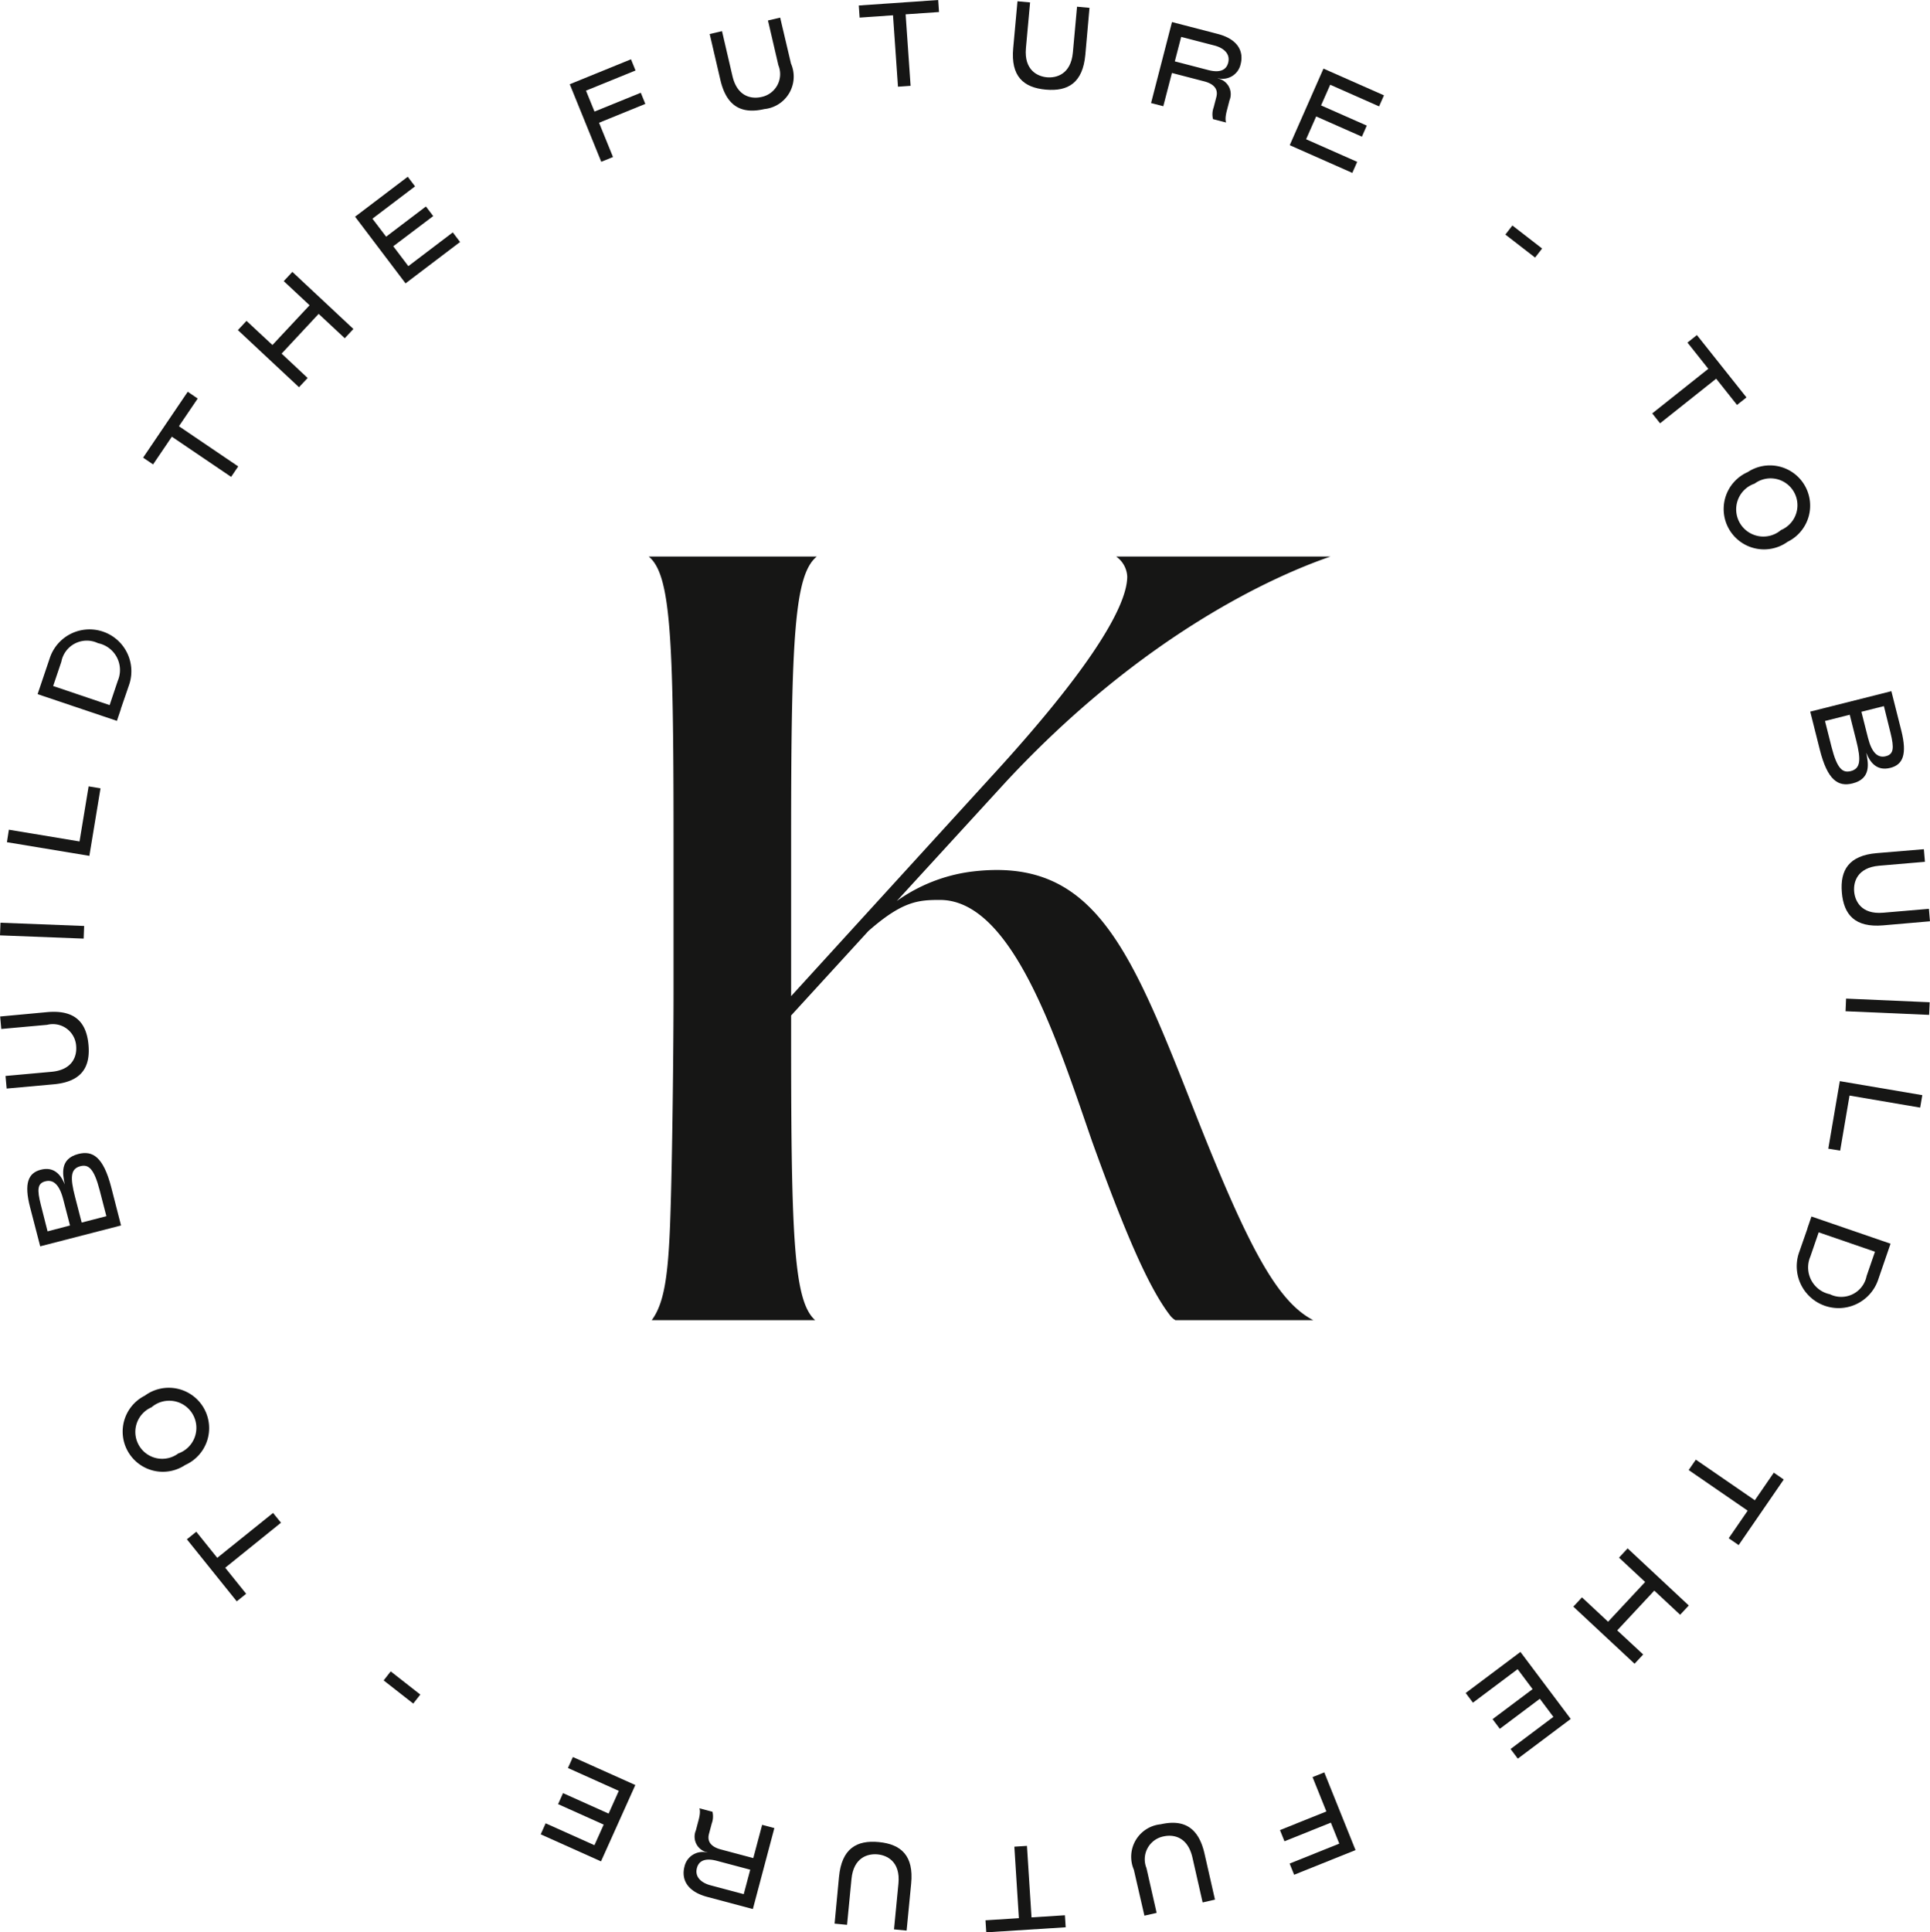
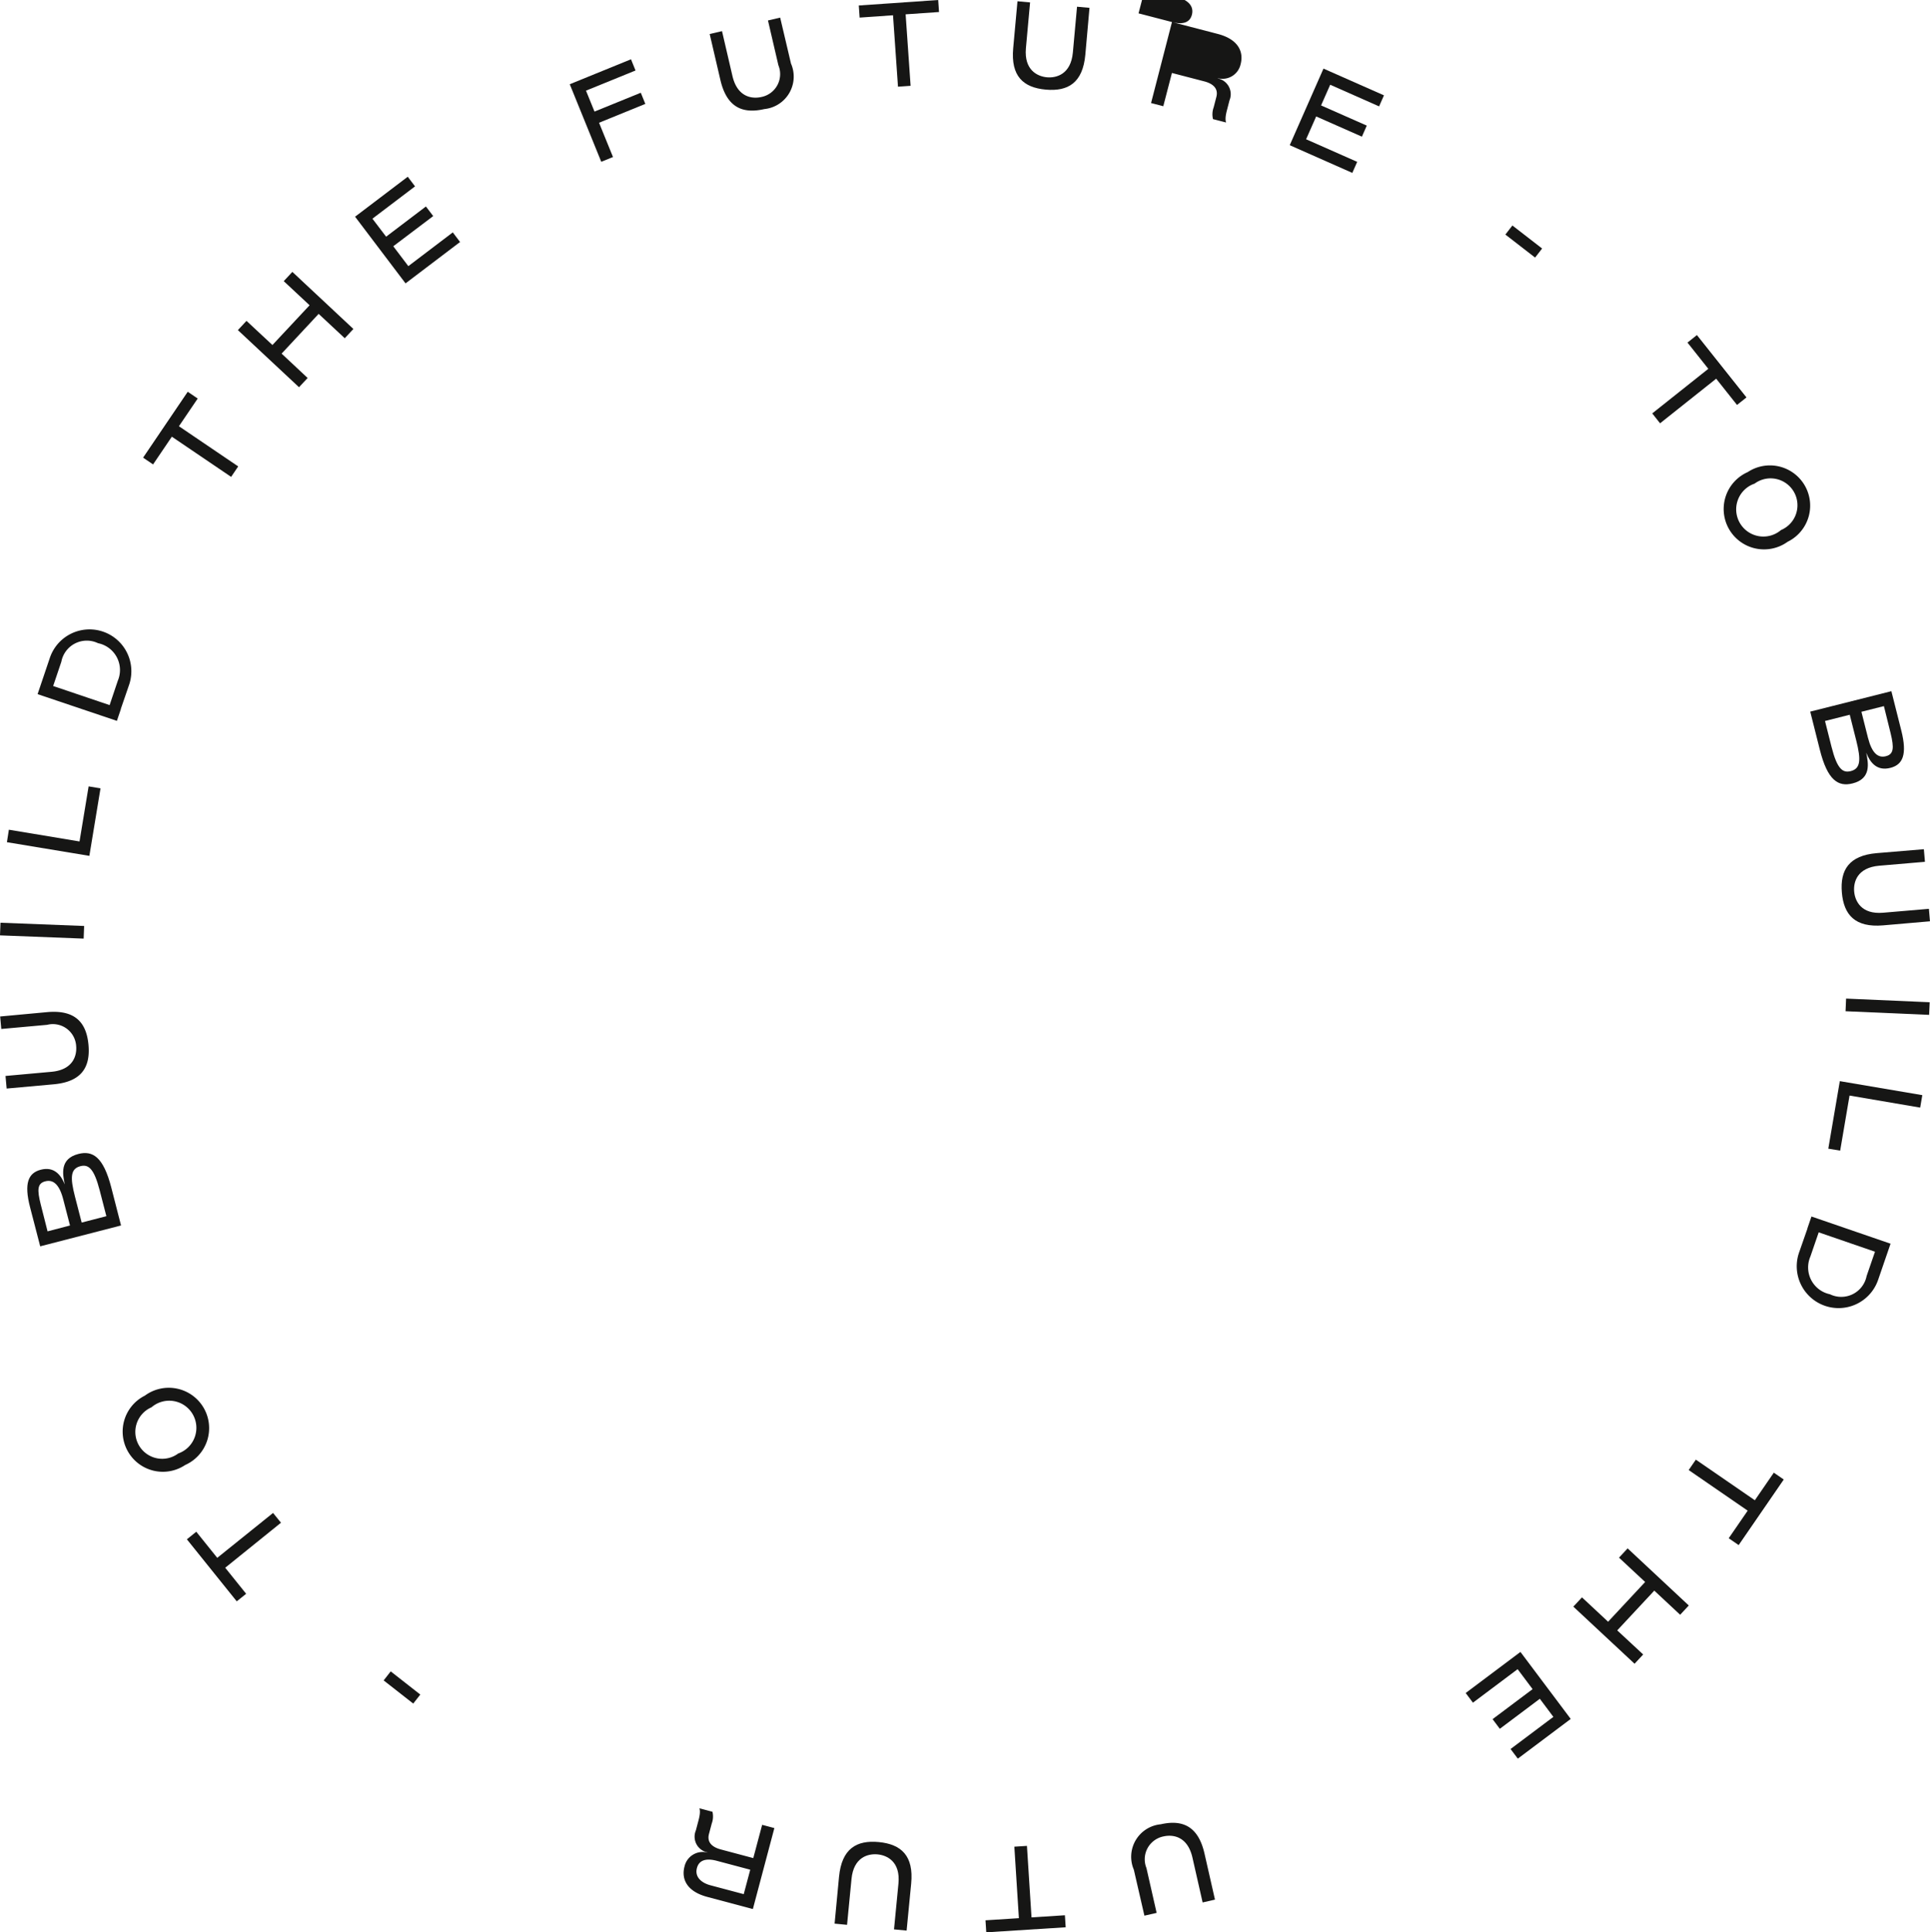
<svg xmlns="http://www.w3.org/2000/svg" width="98.685" height="98.782" viewBox="0 0 98.685 98.782">
  <defs>
    <style>.a{fill:#161615;}</style>
  </defs>
  <g transform="translate(-40.578 -39.719)">
-     <path class="a" d="M136.4,92.008H125.443a1.333,1.333,0,0,1,.565,1.014c0,1.655-2.2,5.036-6.733,10l-10.453,11.458,0-8.105c0-10.356.182-13.443,1.313-14.368h-8.593c1.114.925,1.268,4.012,1.268,14.368v7.856c0,2.718-.057,8.567-.173,11.814-.106,2.847-.325,4.159-.942,5h8.357c-1.081-.962-1.23-4.093-1.23-14.335v-1.241l3.949-4.315c1.742-1.534,2.556-1.592,3.66-1.592,3.717,0,5.982,7.148,7.781,12.348,1.683,4.666,2.9,7.5,4.007,8.918a.962.962,0,0,0,.254.217h7.048c-1.88-.968-3.388-3.829-6.212-11.026-3.246-8.27-5.146-12.7-11.342-11.894a8.434,8.434,0,0,0-3.745,1.494l5.575-6.085C126.855,95.943,133.609,92.965,136.4,92.008Z" transform="translate(-27.792 -23.838)" />
    <g transform="translate(40.578 39.719)">
      <path class="a" d="M60.1,184.668,61.17,186l-.481.386-2.55-3.172.481-.386,1.072,1.334,2.854-2.295.405.5Z" transform="translate(-48.584 -104.525)" />
      <path class="a" d="M55.26,174.061a2.055,2.055,0,1,1-2.062-3.546,2.063,2.063,0,1,1,2.062,3.546Zm-1.722-2.95a1.373,1.373,0,1,0,1.366,2.361,1.388,1.388,0,1,0-1.366-2.361Z" transform="translate(-45.791 -99.17)" />
      <path class="a" d="M43.8,152.814l-.519-2c-.316-1.222-.094-1.749.549-1.916.695-.18,1.039.288,1.227.752h0c-.112-.527-.264-1.31.692-1.557.736-.19,1.28.151,1.684,1.709l.5,1.946Zm1.182-2.382c-.2-.788-.517-1.046-.923-.941s-.421.429-.233,1.178l.35,1.38,1.147-.3Zm1.859-.48c-.292-1.13-.581-1.339-.986-1.235-.51.132-.531.576-.276,1.561l.341,1.321,1.263-.326Z" transform="translate(-41.744 -89.102)" />
      <path class="a" d="M43.322,138.487l-2.4.217-.058-.644,2.343-.212c1.127-.1,1.312-.845,1.269-1.322a1.193,1.193,0,0,0-1.485-1.08l-2.343.212-.058-.638,2.4-.223c1.43-.129,2.013.528,2.116,1.673S44.753,138.358,43.322,138.487Z" transform="translate(-40.582 -83.057)" />
      <path class="a" d="M40.578,127.058l.025-.646,4.277.166-.025.646Z" transform="translate(-40.578 -79.242)" />
      <path class="a" d="M41.228,116.452l.1-.638,3.612.6.465-2.815.608.1-.57,3.452Z" transform="translate(-40.874 -73.399)" />
      <path class="a" d="M44.11,102.127l.627-1.855a2.14,2.14,0,0,1,4.055,1.37l-.426,1.239.006,0-.207.612Zm4.1-.682A1.4,1.4,0,0,0,47.2,99.522a1.325,1.325,0,0,0-1.875.947l-.419,1.242,2.887.976Z" transform="translate(-42.188 -66.642)" />
      <path class="a" d="M55.495,78.823l-.96,1.417-.51-.346,2.282-3.368.51.346-.96,1.416,3.031,2.054-.362.535Z" transform="translate(-46.708 -56.499)" />
      <path class="a" d="M62.933,68.238l.441-.472L64.7,69l1.9-2.032-1.322-1.233.441-.473L68.84,68.18l-.442.473-1.335-1.245-1.894,2.032L66.5,70.685l-.441.473Z" transform="translate(-50.77 -51.363)" />
      <path class="a" d="M73.947,58.367l2.693-2.043.373.492-2.179,1.652.7.92,2.035-1.544.373.491L75.9,59.878l.77,1.016,2.273-1.725.372.491-2.788,2.115Z" transform="translate(-55.791 -47.289)" />
      <path class="a" d="M94.121,46.565l3.131-1.275.232.572-2.533,1.031.435,1.07L97.753,47l.232.57-2.366.964.713,1.752-.6.244Z" transform="translate(-64.988 -42.259)" />
      <path class="a" d="M107.817,44.56l-.547-2.348.63-.147.533,2.291c.256,1.1,1.019,1.182,1.485,1.074a1.192,1.192,0,0,0,.865-1.62l-.533-2.291.624-.145.553,2.348a1.668,1.668,0,0,1-1.364,2.327C108.949,46.306,108.143,45.96,107.817,44.56Z" transform="translate(-70.982 -40.473)" />
      <path class="a" d="M123.032,40.5l-1.707.119L121.282,40l4.06-.281.042.615-1.707.118.254,3.654-.645.045Z" transform="translate(-77.37 -39.719)" />
      <path class="a" d="M135.779,42.237l.219-2.4.644.059-.213,2.341c-.1,1.126.6,1.442,1.072,1.486s1.226-.141,1.329-1.267l.213-2.341.637.058-.213,2.4c-.131,1.43-.88,1.884-2.025,1.78S135.649,43.668,135.779,42.237Z" transform="translate(-83.972 -39.772)" />
-       <path class="a" d="M149.813,41.79l2.334.606c1.061.275,1.34.916,1.176,1.547a.949.949,0,0,1-1.163.719l0,.012a.82.82,0,0,1,.594,1.118l-.138.534c-.121.462-.033.6-.033.6l-.673-.174a1.038,1.038,0,0,1,.034-.6l.138-.533c.137-.527-.326-.722-.633-.8l-1.639-.426-.442,1.7-.625-.162Zm1.855,2.454c.533.138.909.044,1.018-.373.126-.486-.276-.77-.694-.879l-1.709-.443-.325,1.251Z" transform="translate(-89.887 -40.663)" />
+       <path class="a" d="M149.813,41.79l2.334.606c1.061.275,1.34.916,1.176,1.547a.949.949,0,0,1-1.163.719l0,.012a.82.82,0,0,1,.594,1.118l-.138.534c-.121.462-.033.6-.033.6l-.673-.174a1.038,1.038,0,0,1,.034-.6l.138-.533c.137-.527-.326-.722-.633-.8l-1.639-.426-.442,1.7-.625-.162Zc.533.138.909.044,1.018-.373.126-.486-.276-.77-.694-.879l-1.709-.443-.325,1.251Z" transform="translate(-89.887 -40.663)" />
      <path class="a" d="M163.5,46.165l3.093,1.367-.249.564-2.5-1.106-.467,1.057,2.337,1.032-.249.565-2.338-1.033-.515,1.166,2.612,1.155-.249.564-3.2-1.416Z" transform="translate(-95.828 -42.658)" />
      <path class="a" d="M182.4,60.9l1.52,1.177-.359.463-1.52-1.176Z" transform="translate(-105.068 -49.373)" />
      <path class="a" d="M198.711,72.925l-1.065-1.341.482-.384,2.534,3.187-.483.385-1.066-1.342-2.869,2.28-.4-.506Z" transform="translate(-111.361 -54.071)" />
      <path class="a" d="M203.766,83.763a2.057,2.057,0,1,1,2.038,3.564,2.064,2.064,0,1,1-2.038-3.564Zm1.7,2.964a1.375,1.375,0,1,0-1.351-2.373,1.39,1.39,0,1,0,1.351,2.373Z" transform="translate(-114.399 -59.631)" />
      <path class="a" d="M214.842,104.659l.507,2.009c.309,1.225.083,1.75-.562,1.912-.7.176-1.037-.293-1.223-.759l-.005,0c.108.528.257,1.312-.7,1.552-.737.186-1.281-.158-1.675-1.72l-.491-1.95Zm-3.06,2.846c.285,1.132.573,1.343.979,1.241.51-.129.534-.573.286-1.56l-.333-1.323-1.266.319Zm1.862-.47c.2.79.512,1.051.917.948s.424-.428.241-1.178l-.342-1.383-1.15.289Z" transform="translate(-118.132 -69.325)" />
      <path class="a" d="M215.448,119.7l2.4-.2.055.644-2.343.2c-1.126.1-1.316.838-1.276,1.315s.352,1.183,1.479,1.088l2.343-.2.054.638-2.4.208c-1.431.12-2.009-.54-2.105-1.684S214.017,119.819,215.448,119.7Z" transform="translate(-119.477 -76.088)" />
      <path class="a" d="M218.314,133.726l-.029.645-4.273-.186.028-.646Z" transform="translate(-119.645 -82.491)" />
      <path class="a" d="M217.2,142.007l-.109.637-3.612-.616L213,144.843l-.607-.1.589-3.452Z" transform="translate(-118.908 -86.023)" />
      <path class="a" d="M214.18,155.4l-.636,1.849a2.138,2.138,0,0,1-4.044-1.391l.432-1.237-.006,0,.21-.611Zm-4.1.658a1.4,1.4,0,0,0,1,1.926,1.322,1.322,0,0,0,1.877-.935l.427-1.239-2.878-.991Z" transform="translate(-117.512 -91.822)" />
      <path class="a" d="M202.655,178.932l.97-1.41.508.35-2.306,3.352-.508-.35.97-1.41-3.017-2.076.366-.532Z" transform="translate(-112.926 -102.239)" />
      <path class="a" d="M194.332,188.112l-.442.473-1.322-1.233-1.895,2.032L192,190.616l-.441.474-3.131-2.92.442-.473,1.336,1.245,1.894-2.031-1.336-1.245.441-.474Z" transform="translate(-107.98 -106.039)" />
      <path class="a" d="M183.686,198.347l-2.706,2.03-.37-.493,2.189-1.642-.693-.925-2.046,1.535-.37-.494,2.046-1.534-.765-1.021-2.285,1.713-.371-.494,2.8-2.1Z" transform="translate(-103.371 -110.475)" />
-       <path class="a" d="M164.726,210.212l-3.139,1.261-.23-.572,2.539-1.02-.431-1.072-2.372.953-.23-.572,2.372-.953-.706-1.755.6-.242Z" transform="translate(-95.415 -115.635)" />
      <path class="a" d="M150.672,212.553l.535,2.352-.631.144-.521-2.294c-.251-1.1-1.013-1.187-1.48-1.081a1.192,1.192,0,0,0-.872,1.616l.521,2.293-.625.142-.541-2.351a1.669,1.669,0,0,1,1.375-2.32C149.55,210.8,150.354,211.153,150.672,212.553Z" transform="translate(-89.083 -117.796)" />
      <path class="a" d="M135.544,216.8l1.707-.109.04.615-4.061.258-.039-.615,1.707-.109-.232-3.654.644-.041Z" transform="translate(-82.8 -118.783)" />
      <path class="a" d="M122.924,214.9l-.233,2.4-.644-.062.227-2.342c.109-1.126-.587-1.446-1.064-1.492s-1.229.133-1.337,1.26l-.227,2.341-.637-.061.227-2.4c.139-1.43.893-1.88,2.037-1.769S123.063,213.475,122.924,214.9Z" transform="translate(-76.334 -118.608)" />
      <path class="a" d="M108.361,214.758l-2.33-.62c-1.059-.282-1.334-.924-1.165-1.555a.95.95,0,0,1,1.167-.711l0-.011a.82.82,0,0,1-.587-1.122l.141-.532c.124-.462.037-.6.037-.6l.671.179a1.044,1.044,0,0,1-.037.6l-.141.532c-.14.526.322.723.628.8l1.637.436.453-1.7.625.166Zm-1.84-2.464c-.532-.142-.909-.051-1.02.367-.129.485.272.772.687.882l1.706.454.333-1.249Z" transform="translate(-69.865 -117.168)" />
-       <path class="a" d="M94.474,210.131l-3.083-1.383.252-.563,2.495,1.119.473-1.053-2.331-1.046.252-.563,2.331,1.046.521-1.162-2.6-1.168.252-.562,3.193,1.432Z" transform="translate(-63.743 -114.977)" />
      <path class="a" d="M78.144,198.395l-1.513-1.184.361-.462,1.513,1.185Z" transform="translate(-57.014 -111.308)" />
    </g>
  </g>
</svg>